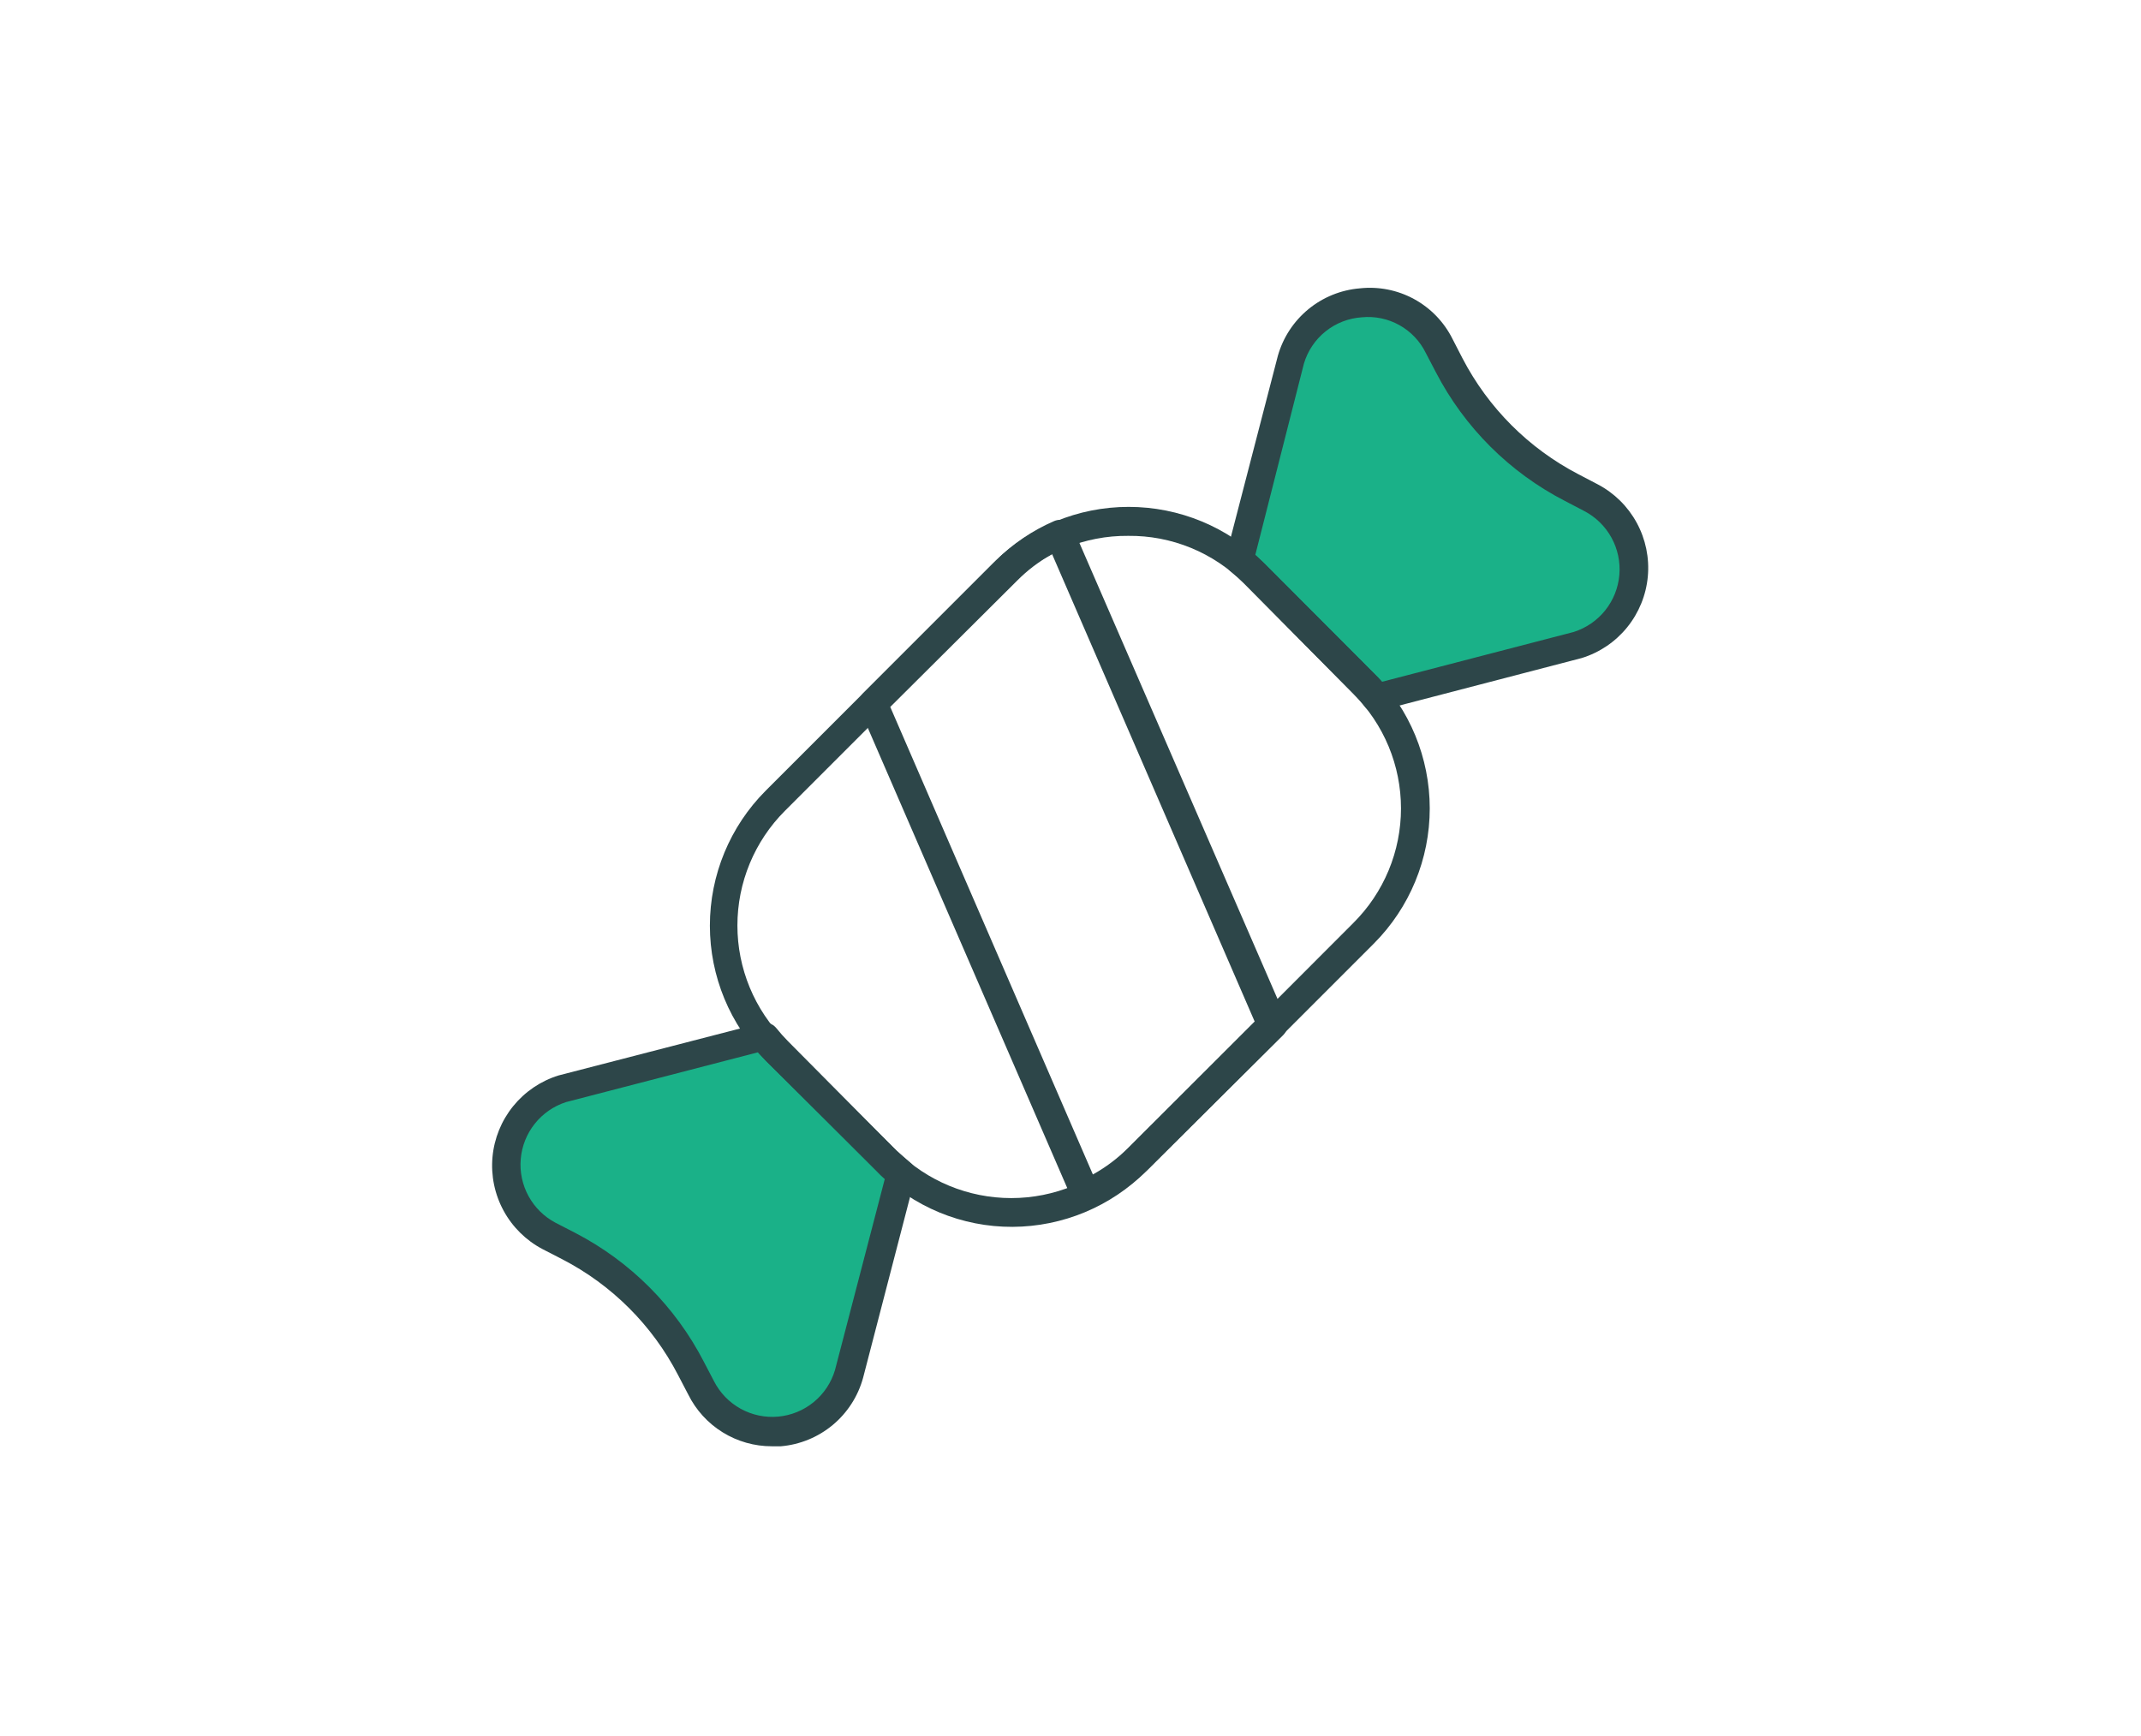
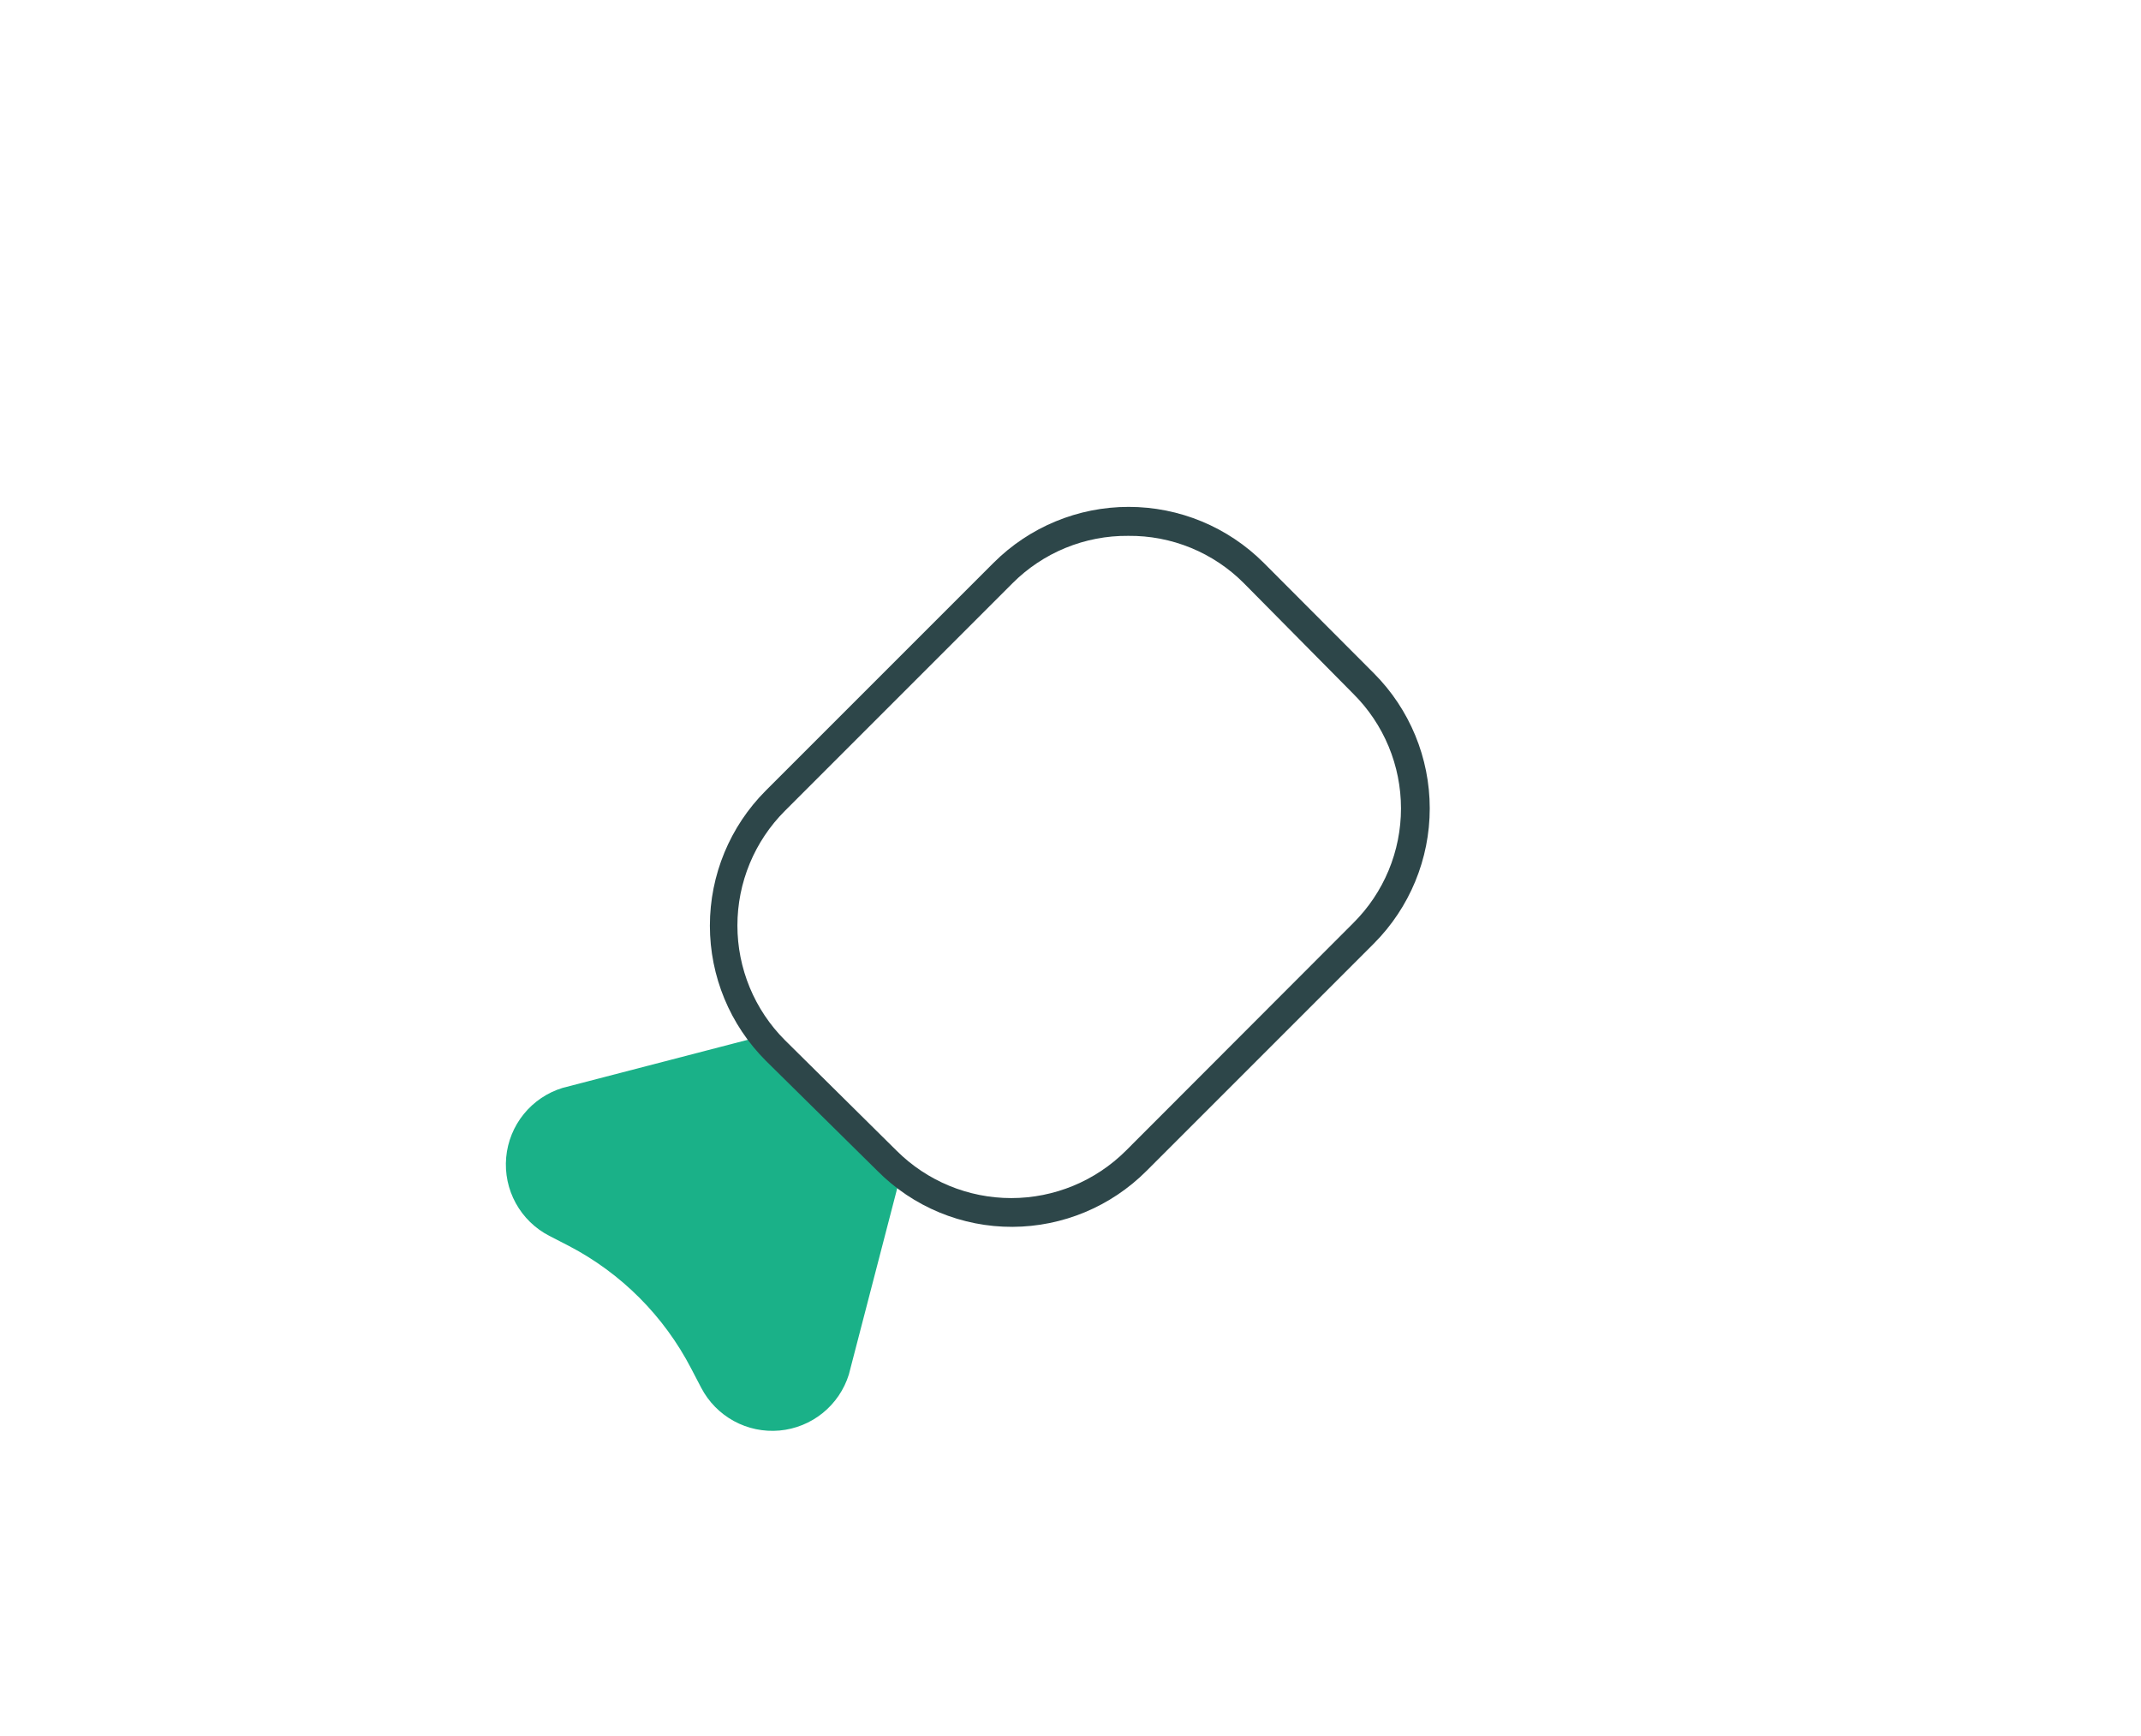
<svg xmlns="http://www.w3.org/2000/svg" width="370" height="300" viewBox="0 0 370 300" fill="none">
  <g clip-path="url(#clip0_621_17)">
    <path d="M134.141 181.496C133.339 180.71 132.587 179.875 131.89 178.995L97.223 187.999C94.589 188.805 92.255 190.378 90.519 192.517C88.783 194.656 87.724 197.263 87.477 200.007C87.231 202.75 87.807 205.505 89.133 207.919C90.459 210.334 92.474 212.298 94.922 213.562L98.323 215.313C107.366 220.032 114.736 227.42 119.434 236.473L121.185 239.825C122.455 242.256 124.419 244.256 126.827 245.57C129.235 246.885 131.979 247.455 134.711 247.209C137.443 246.962 140.041 245.91 142.175 244.186C144.308 242.462 145.883 240.143 146.697 237.524L155.702 202.857C154.852 202.156 154.001 201.406 153.201 200.605L134.141 181.496Z" fill="#1AB188" />
-     <path d="M133.391 249.93C130.386 249.935 127.439 249.099 124.884 247.516C122.329 245.934 120.268 243.668 118.934 240.976L117.183 237.624C112.747 229.042 105.755 222.05 97.173 217.614L93.771 215.863C90.914 214.363 88.566 212.049 87.025 209.213C85.484 206.378 84.818 203.149 85.113 199.936C85.407 196.722 86.649 193.668 88.68 191.16C90.711 188.653 93.44 186.804 96.522 185.848L131.54 176.794C132.009 176.674 132.504 176.69 132.964 176.84C133.425 176.991 133.833 177.27 134.141 177.644C134.784 178.446 135.469 179.214 136.192 179.945L154.952 198.855L157.303 200.906C157.678 201.202 157.958 201.601 158.109 202.054C158.26 202.507 158.276 202.995 158.153 203.457L149.149 238.124C148.271 241.308 146.439 244.147 143.899 246.258C141.358 248.368 138.232 249.65 134.942 249.93H133.391ZM130.99 181.846L97.823 190.45C95.695 191.136 93.816 192.435 92.423 194.184C91.03 195.933 90.184 198.054 89.992 200.282C89.799 202.51 90.269 204.745 91.342 206.707C92.415 208.669 94.043 210.27 96.022 211.311L99.424 213.062C108.952 218.005 116.713 225.783 121.635 235.323L123.386 238.674C124.411 240.689 126.017 242.349 127.995 243.442C129.973 244.535 132.234 245.01 134.485 244.805C136.736 244.6 138.873 243.726 140.622 242.294C142.371 240.863 143.651 238.94 144.296 236.774L152.901 203.757C152.393 203.316 151.909 202.848 151.45 202.356L132.34 183.297L130.99 181.846Z" fill="#2D4649" />
-     <path d="M271.56 84.347C262.487 79.653 255.094 72.259 250.399 63.187L248.648 59.835C247.385 57.388 245.42 55.372 243.006 54.046C240.592 52.72 237.837 52.144 235.093 52.391C232.35 52.638 229.742 53.697 227.604 55.433C225.465 57.168 223.892 59.502 223.086 62.136L214.081 96.803C214.961 97.501 215.797 98.252 216.582 99.055L235.692 118.114C236.492 118.915 237.243 119.765 237.943 120.615L272.61 111.611C275.236 110.808 277.563 109.243 279.298 107.115C281.033 104.987 282.096 102.392 282.353 99.659C282.61 96.925 282.05 94.177 280.743 91.763C279.436 89.349 277.441 87.377 275.012 86.098L271.56 84.347Z" fill="#1AB188" />
-     <path d="M237.943 123.117C237.564 123.121 237.189 123.043 236.843 122.888C236.497 122.732 236.19 122.503 235.942 122.216C235.329 121.404 234.661 120.635 233.941 119.915L214.982 100.805C214.251 100.082 213.483 99.397 212.681 98.754C212.306 98.458 212.025 98.059 211.874 97.606C211.723 97.153 211.708 96.665 211.83 96.203L220.835 61.486C221.729 58.334 223.563 55.529 226.093 53.447C228.622 51.364 231.727 50.102 234.992 49.83C238.229 49.474 241.499 50.117 244.36 51.673C247.222 53.229 249.539 55.623 251 58.534L252.751 61.936C257.208 70.502 264.194 77.489 272.761 81.946L276.112 83.697C278.969 85.197 281.317 87.511 282.858 90.347C284.4 93.182 285.065 96.411 284.771 99.624C284.476 102.838 283.235 105.892 281.204 108.4C279.173 110.907 276.443 112.756 273.361 113.712L238.593 122.766L237.943 123.117ZM216.933 95.903L218.383 97.254L237.443 116.363C237.935 116.822 238.402 117.306 238.844 117.814L271.96 109.21C274.103 108.532 275.996 107.235 277.401 105.481C278.806 103.727 279.658 101.595 279.851 99.356C280.044 97.118 279.568 94.872 278.484 92.904C277.4 90.935 275.756 89.333 273.761 88.299L270.409 86.548C260.87 81.626 253.092 73.866 248.148 64.337L246.397 60.986C245.4 58.956 243.807 57.28 241.832 56.181C239.856 55.081 237.592 54.611 235.342 54.833C233.056 54.984 230.871 55.832 229.083 57.264C227.294 58.695 225.986 60.64 225.337 62.837L216.933 95.903Z" fill="#2D4649" />
-     <path d="M187.718 208.91C187.42 208.961 187.116 208.961 186.818 208.91C186.501 208.797 186.213 208.619 185.971 208.386C185.729 208.153 185.54 207.871 185.417 207.559L148.598 122.616C148.398 122.16 148.339 121.654 148.428 121.164C148.517 120.674 148.751 120.222 149.099 119.865L172.16 96.803C175.05 93.955 178.442 91.665 182.165 90.05C182.467 89.918 182.793 89.846 183.122 89.84C183.452 89.834 183.78 89.893 184.087 90.013C184.394 90.134 184.673 90.315 184.91 90.544C185.147 90.774 185.336 91.048 185.467 91.351L222.285 176.093C222.485 176.549 222.545 177.055 222.456 177.545C222.366 178.035 222.133 178.488 221.785 178.845L198.573 201.906C195.693 204.766 192.299 207.058 188.568 208.659C188.304 208.797 188.015 208.882 187.718 208.91ZM153.851 122.166L188.869 202.957C191.109 201.717 193.164 200.167 194.972 198.354L216.833 176.543L181.815 95.753C179.592 96.997 177.555 98.546 175.762 100.355L153.851 122.166Z" fill="#2D4649" />
    <path d="M174.962 212.011C170.63 212.025 166.339 211.179 162.338 209.521C158.336 207.864 154.703 205.429 151.65 202.356L132.34 183.297C126.154 177.106 122.68 168.712 122.68 159.96C122.68 151.208 126.154 142.814 132.34 136.623L171.71 97.254C177.901 91.068 186.295 87.593 195.047 87.593C203.799 87.593 212.192 91.068 218.383 97.254L237.443 116.363C243.617 122.561 247.083 130.952 247.083 139.7C247.083 148.448 243.617 156.839 237.443 163.037L198.123 202.356C191.98 208.507 183.654 211.977 174.962 212.011ZM194.972 92.601C191.258 92.566 187.575 93.274 184.138 94.683C180.702 96.092 177.582 98.173 174.962 100.805L135.642 140.125C133.04 142.726 130.977 145.815 129.569 149.214C128.161 152.613 127.436 156.256 127.436 159.935C127.436 163.614 128.161 167.257 129.569 170.656C130.977 174.055 133.04 177.144 135.642 179.745L154.952 198.854C160.212 204.097 167.335 207.04 174.762 207.04C182.188 207.04 189.311 204.097 194.571 198.854L233.891 159.485C236.497 156.891 238.565 153.808 239.976 150.413C241.387 147.017 242.114 143.377 242.114 139.7C242.114 136.023 241.387 132.382 239.976 128.987C238.565 125.592 236.497 122.509 233.891 119.915L214.982 100.805C212.365 98.169 209.245 96.084 205.808 94.675C202.371 93.266 198.686 92.561 194.972 92.601Z" fill="#2D4649" />
  </g>
  <defs>
    <clipPath id="clip0_621_17">
      <rect width="200" height="200" fill="white" transform="translate(84.917 49.83)" />
    </clipPath>
  </defs>
</svg>